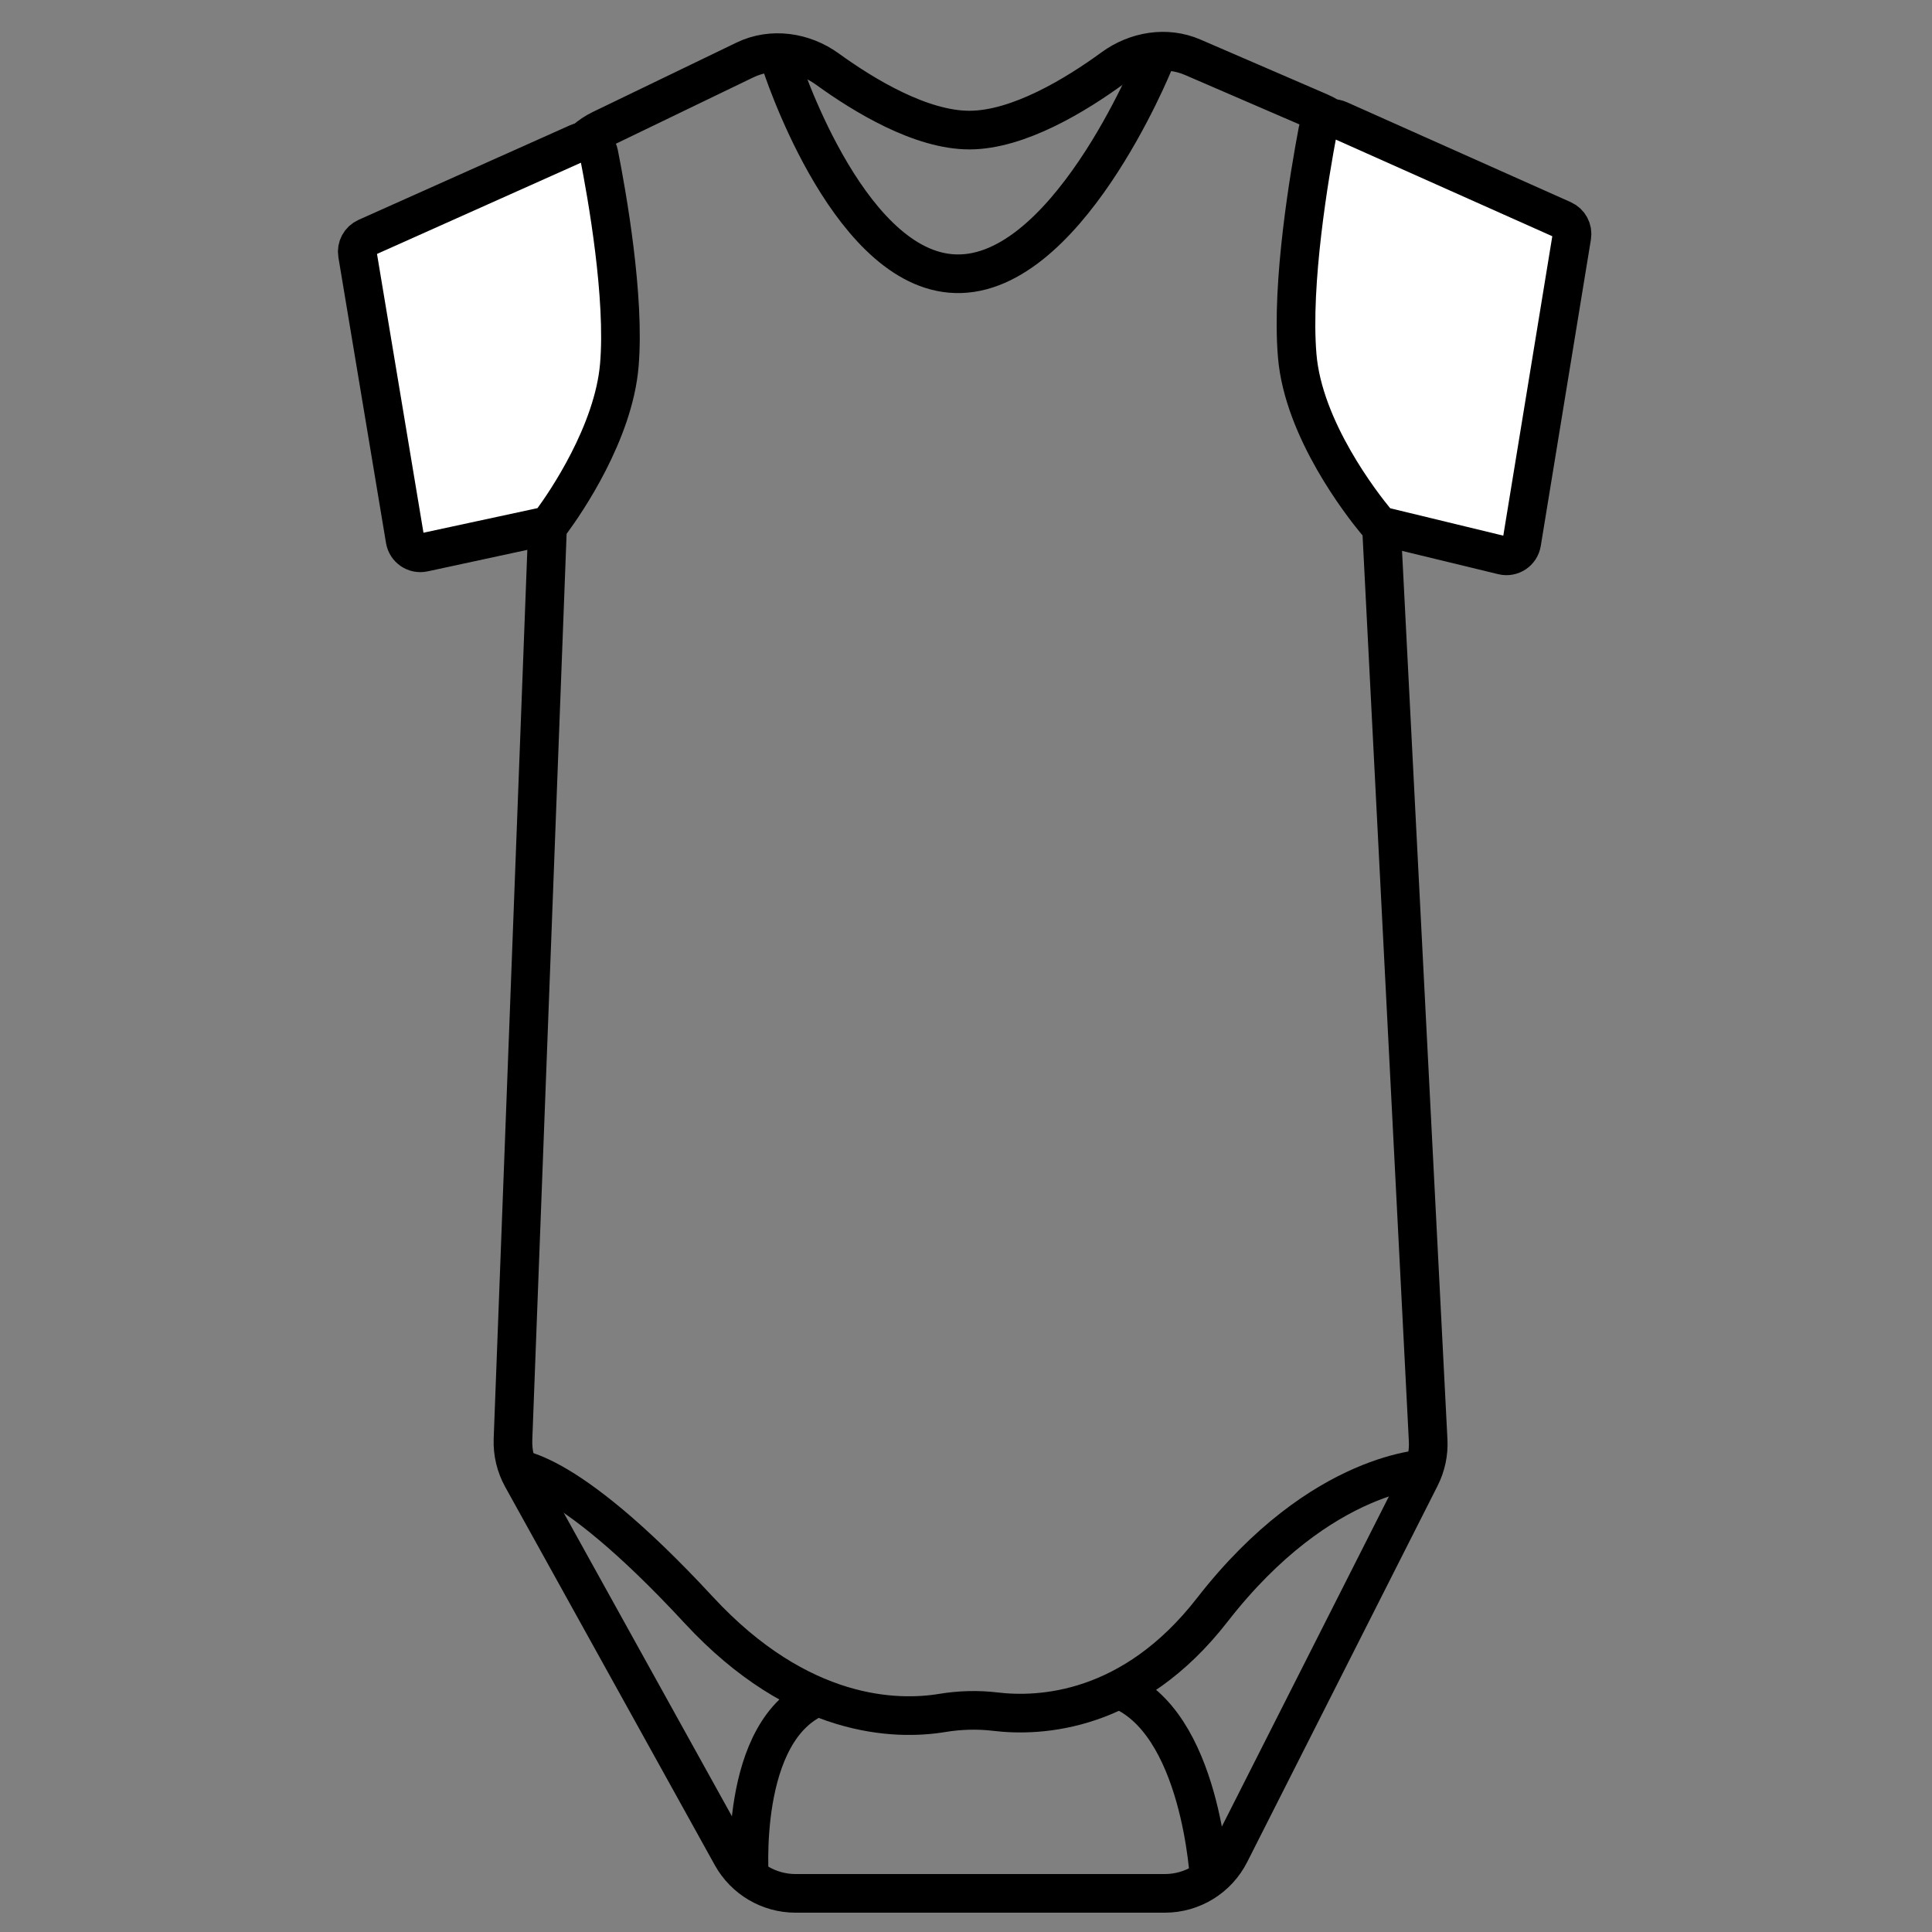
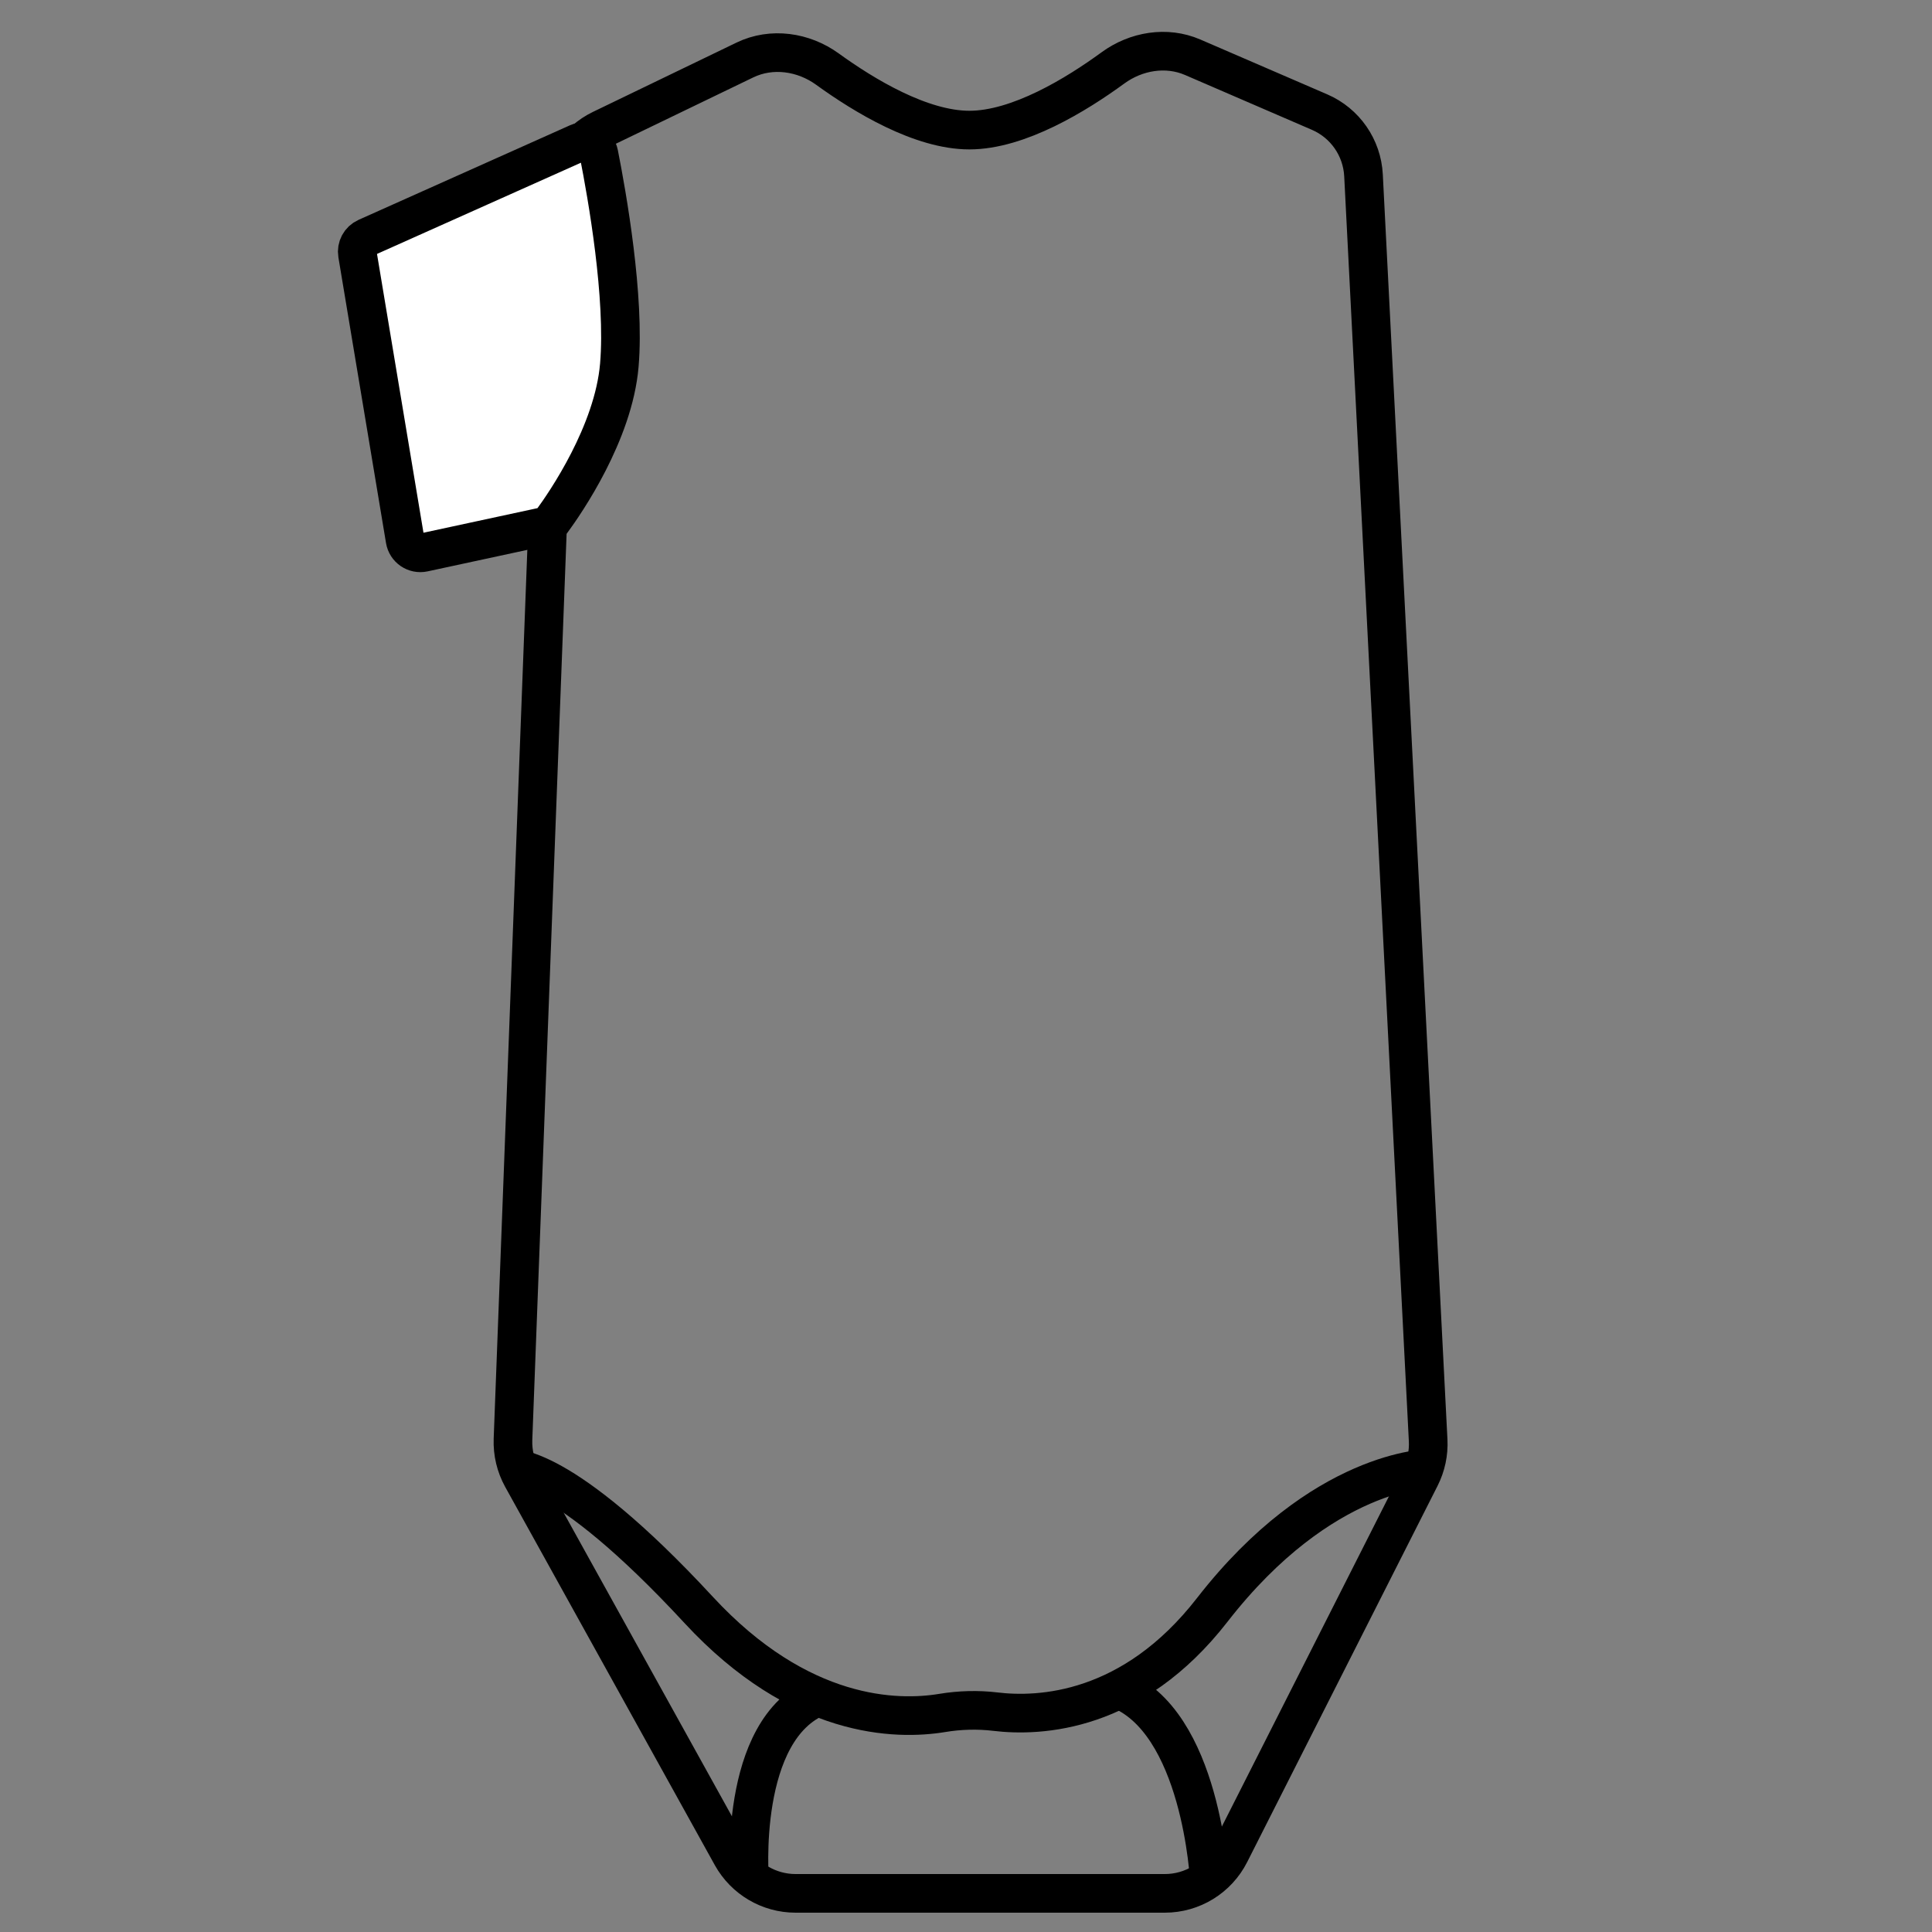
<svg xmlns="http://www.w3.org/2000/svg" width="48" height="48" viewBox="0 0 48 48" fill="none">
  <rect x="0" y="0" width="48" height="48" fill="#808080" stroke="none" />
  <path d="M13.918 4.776C13.943 4.105 14.337 3.503 14.941 3.212L18.508 1.49C19.172 1.17 19.962 1.285 20.559 1.718C21.471 2.378 22.882 3.232 24.084 3.232C25.305 3.232 26.742 2.351 27.652 1.686C28.225 1.268 28.98 1.141 29.631 1.422L32.785 2.785C33.418 3.058 33.841 3.668 33.876 4.357L35.482 35.785C35.498 36.1 35.431 36.415 35.289 36.696L30.558 46.045C30.249 46.656 29.624 47.04 28.94 47.04H19.765C19.106 47.04 18.499 46.682 18.179 46.106L12.971 36.709C12.811 36.419 12.733 36.092 12.745 35.761L13.918 4.776Z" stroke="black" stroke-width="0.96" stroke-linejoin="round" />
  <path d="M12.672 36.482C12.672 36.482 13.909 36.271 17.359 39.999C19.874 42.718 22.286 42.743 23.408 42.558C23.84 42.486 24.292 42.473 24.727 42.525C25.833 42.659 28.13 42.556 30.117 39.999C32.851 36.482 35.52 36.482 35.52 36.482" stroke="black" stroke-width="0.96" stroke-linejoin="round" />
-   <path d="M19.392 1.536C19.392 1.536 20.989 6.556 23.611 6.793C26.449 7.05 28.673 1.536 28.673 1.536" stroke="black" stroke-width="0.96" stroke-linecap="round" stroke-linejoin="round" />
  <path d="M20.353 42.144C18.309 42.955 18.624 46.732 18.624 46.732M27.744 41.952C29.86 42.738 30.047 46.732 30.047 46.732" stroke="black" stroke-width="0.96" stroke-linejoin="round" />
  <path d="M8.881 6.315C8.852 6.143 8.943 5.973 9.103 5.901L14.354 3.552C14.576 3.453 14.832 3.582 14.879 3.821C15.083 4.851 15.531 7.383 15.387 9.073C15.243 10.76 14.043 12.499 13.714 12.946C13.662 13.018 13.584 13.066 13.496 13.085L10.524 13.726C10.309 13.772 10.1 13.63 10.064 13.413L8.881 6.315Z" fill="white" stroke="black" stroke-width="0.96" />
-   <path d="M39.052 5.874C39.08 5.702 38.989 5.532 38.83 5.461L33.265 2.977C33.042 2.878 32.785 3.008 32.74 3.248C32.536 4.322 32.076 7.023 32.229 8.839C32.382 10.671 33.838 12.534 34.194 12.964C34.244 13.024 34.313 13.066 34.39 13.085L37.337 13.799C37.554 13.852 37.77 13.709 37.806 13.488L39.052 5.874Z" fill="white" stroke="black" stroke-width="0.96" />
</svg>